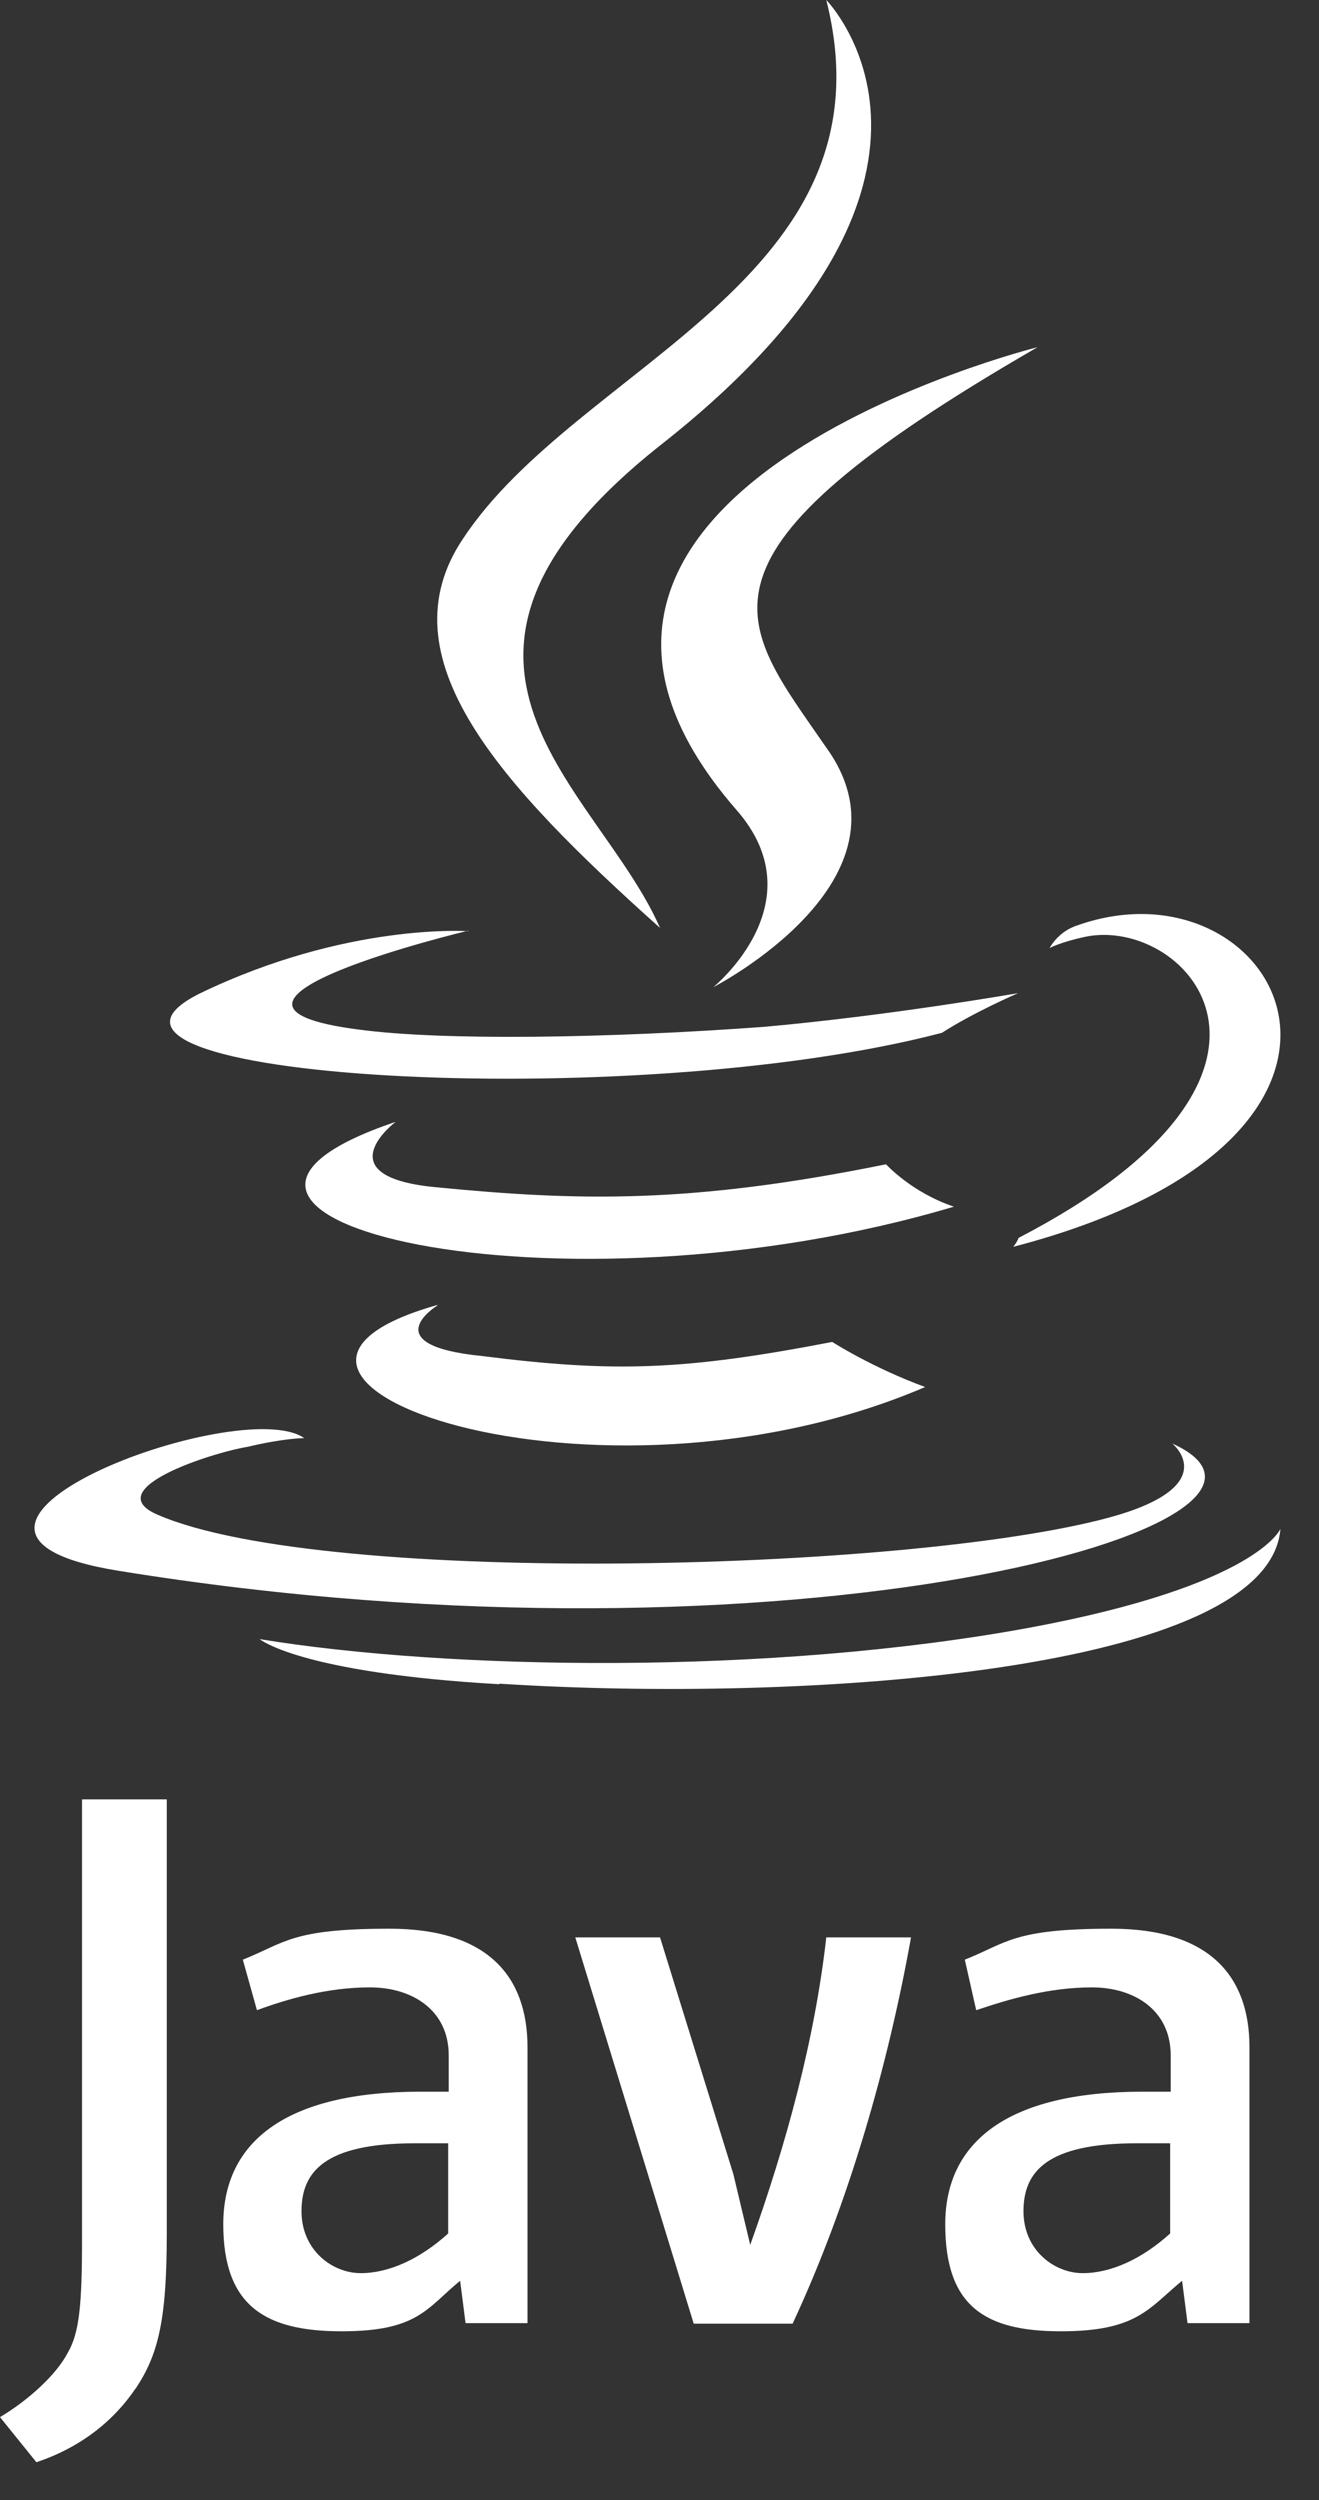
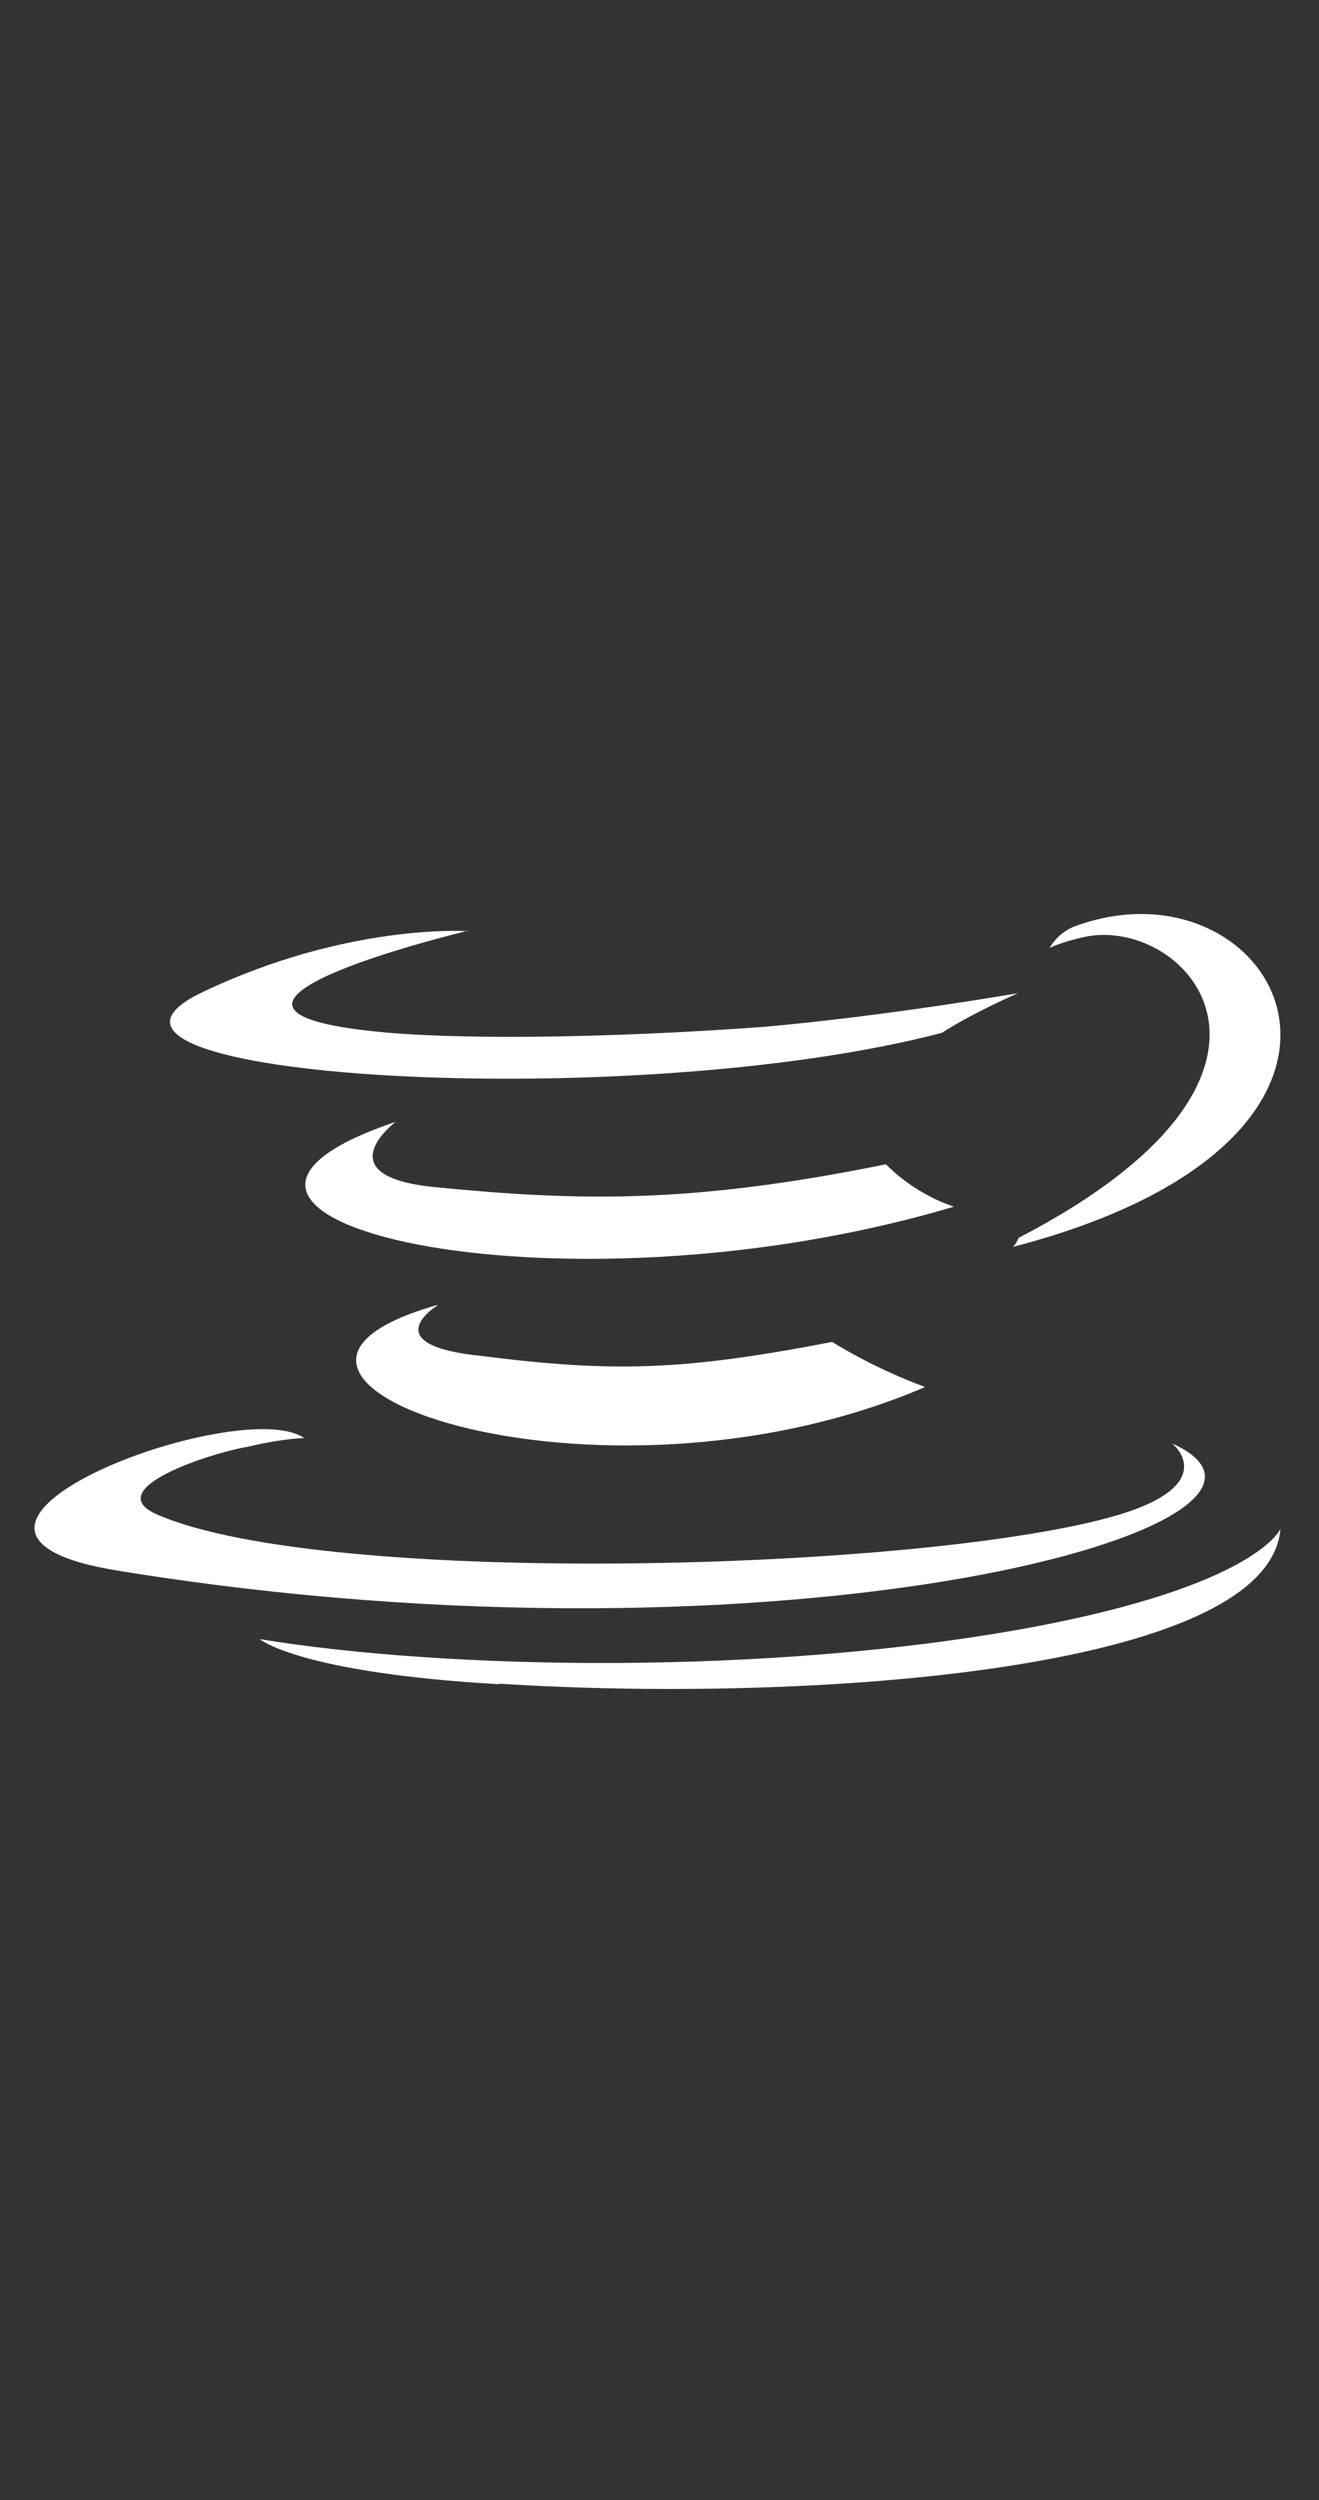
<svg xmlns="http://www.w3.org/2000/svg" xmlns:ns1="http://sodipodi.sourceforge.net/DTD/sodipodi-0.dtd" xmlns:ns2="http://www.inkscape.org/namespaces/inkscape" id="svg1968" version="1.1" viewBox="0 0 242.8 460.2">
  <rect x="0" y="0" width="242.8" height="460.2" fill="#333333" stroke="none" />
  <defs>
    <style>
      .st0 {
        fill: #fff;
      }
    </style>
  </defs>
  <ns1:namedview id="base" width="68.51mm" height="129.89mm" bordercolor="#666666" borderopacity="1.0" ns2:current-layer="layer1" ns2:cx="350" ns2:cy="205.14359" ns2:document-units="px" ns2:pageopacity="0.0" ns2:pageshadow="2" ns2:window-height="574" ns2:window-width="904" ns2:window-x="56" ns2:window-y="28" ns2:zoom="0.35" pagecolor="#ffffff" units="mm" />
  <g id="layer1" ns2:groupmode="layer" ns2:label="Ebene 1">
    <g id="Ebene_x5F_1">
      <g id="_198302696">
        <path id="_227268128" class="st0" d="M80.5,240.3s-11.9,7.3,8.3,9.3c24.4,3.1,37.4,2.6,64.4-2.6,0,0,7.3,4.7,17.1,8.3-60.7,26-137.6-1.6-89.8-15.1h0ZM72.7,206.6s-13,9.9,7.3,11.9c26.5,2.6,47.2,3.1,83.1-4.2,0,0,4.7,5.2,12.5,7.8-73.2,21.8-155.2,2.1-102.8-15.6h0ZM215.9,265.8s8.8,7.3-9.9,13c-34.8,10.4-145.9,13.5-177,0-10.9-4.7,9.9-11.4,16.6-12.5,6.7-1.6,10.4-1.6,10.4-1.6-11.9-8.3-79.4,17.1-34.3,24.4,124.1,20.2,226.3-8.8,194.1-23.4h0ZM86.2,171.3s-56.6,13.5-20.2,18.2c15.6,2.1,46.2,1.6,74.7-.5,23.4-2.1,46.7-6.2,46.7-6.2,0,0-8.3,3.6-14,7.3-57.6,15.1-168.2,8.3-136.5-7.3,27-13,49.3-11.4,49.3-11.4h0ZM187.4,227.9c58.1-30.1,31.1-59.2,12.5-55.5-4.7,1-6.7,2.1-6.7,2.1,0,0,1.6-3.1,5.2-4.2,36.9-13,65.9,38.9-11.9,59.2,0,0,.5-.5,1-1.6h0ZM91.9,309.9c56.1,3.6,141.7-2.1,143.8-28.5,0,0-4.2,10.4-46.2,18.2-47.8,8.8-106.9,7.8-141.7,2.1,0,0,7.3,6.2,44.1,8.3h0Z" />
-         <path id="_230367536" class="st0" d="M152.1,0s32.2,32.7-30.6,82c-50.4,40-11.4,62.8,0,88.8-29.6-26.5-50.9-49.8-36.3-71.6C106.4,67,165.1,51.4,152.1,0h0ZM135.5,149c15.1,17.1-4.2,32.7-4.2,32.7,0,0,38.4-19.7,20.8-44.1-16.1-23.4-28.5-34.8,38.9-73.7,0,0-106.4,26.5-55.5,85.1h0ZM97.1,427.7v-50.9c0-13-7.3-21.8-25.4-21.8s-19.2,2.6-27,5.7l2.6,9.3c5.7-2.1,13-4.2,20.8-4.2s14.5,4.2,14.5,12.5v6.7h-5.2c-24.9,0-36.3,9.3-36.3,24.4s7.8,19.7,21.8,19.7,15.6-4.2,21.8-9.3l1,7.8h11.4ZM82.5,411.1c-5.2,4.7-10.9,7.3-16.1,7.3s-10.9-4.2-10.9-11.4,4.2-12.5,20.8-12.5h6.2v16.6h0ZM145.9,427.7h-18.2l-21.8-71.1h15.6l13.5,43.6,3.1,13c6.7-18.7,11.9-37.9,14-56.6h15.6c-4.2,23.4-11.4,48.8-21.8,71.1h0ZM230,427.7v-50.9c0-13-7.3-21.8-25.4-21.8s-19.2,2.6-27,5.7l2.1,9.3c6.2-2.1,13.5-4.2,21.3-4.2s14.5,4.2,14.5,12.5v6.7h-5.2c-24.9,0-36.3,9.3-36.3,24.4s7.3,19.7,21.3,19.7,16.1-4.2,22.3-9.3l1,7.8h11.4ZM215.4,411.1c-5.2,4.7-10.9,7.3-16.1,7.3s-10.9-4.2-10.9-11.4,4.2-12.5,20.8-12.5h6.2v16.6h0ZM24.9,439.7c-4.2,6.2-10.4,10.9-18.2,13.5L0,444.9c5.2-3.1,10.4-7.8,12.5-11.9,2.1-3.6,2.6-8.8,2.6-20.8v-81h15.6v79.9c0,16.1-1.6,22.3-5.7,28.5h0Z" />
      </g>
    </g>
  </g>
</svg>